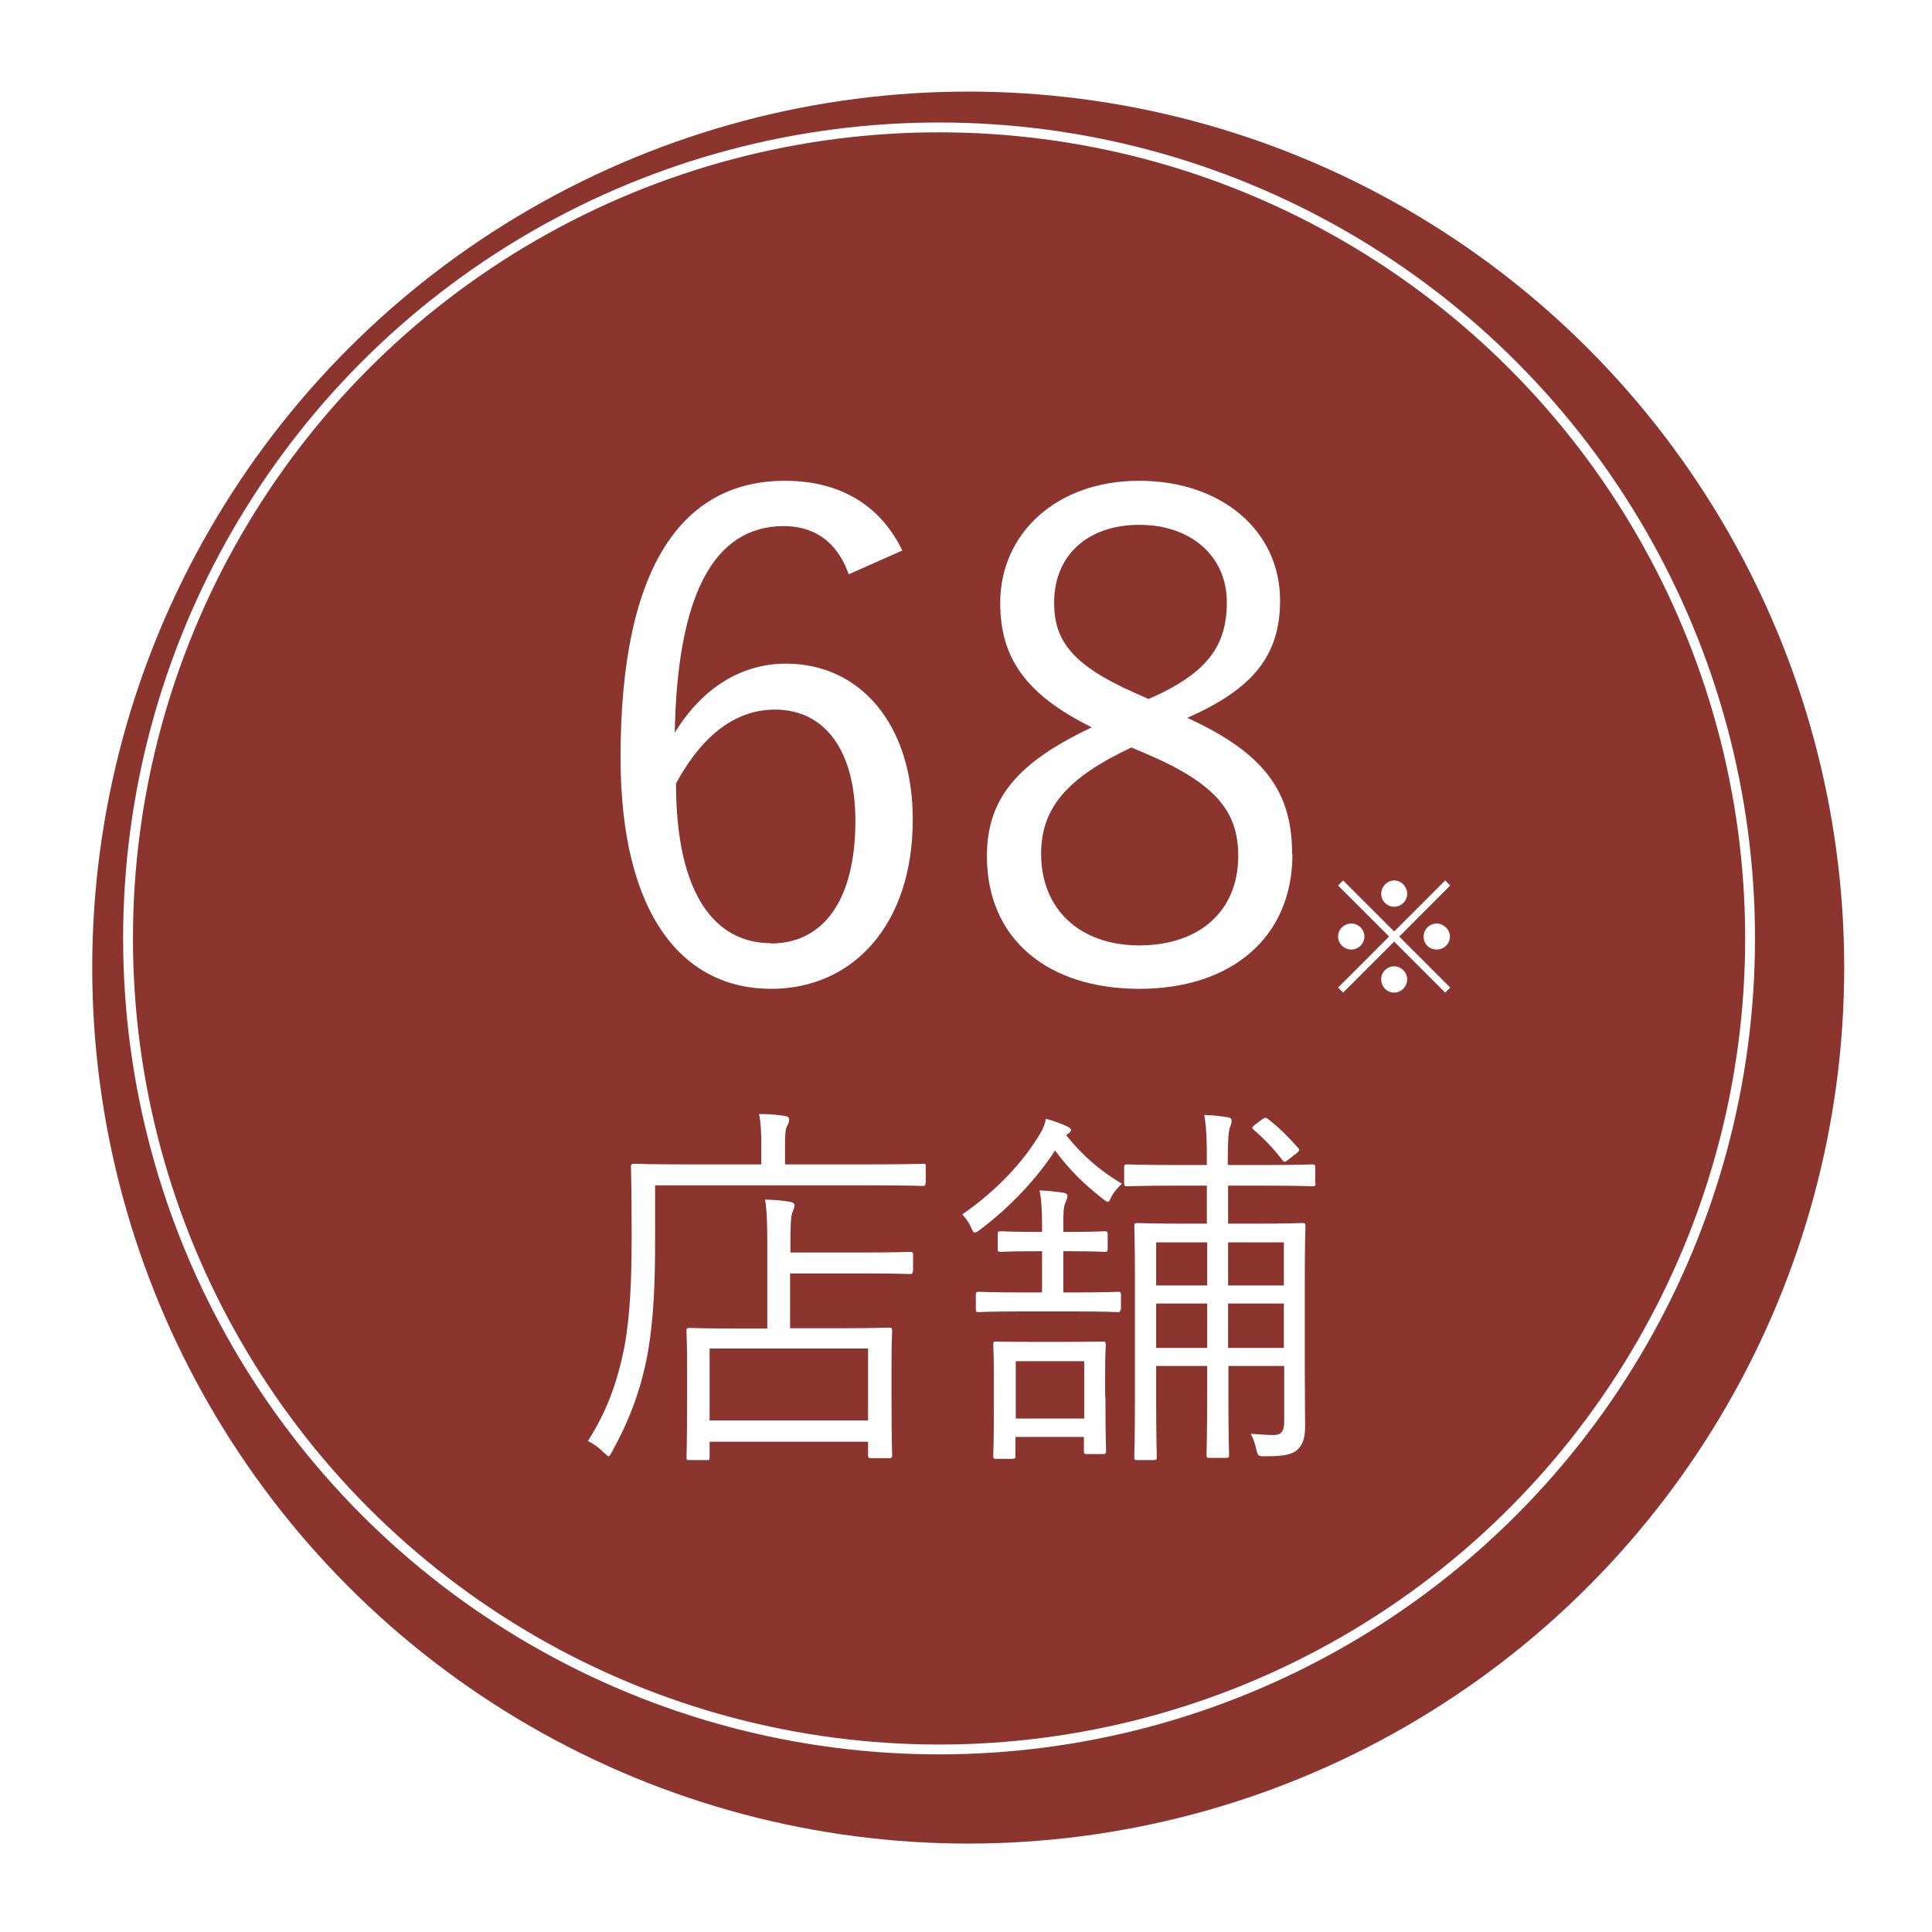
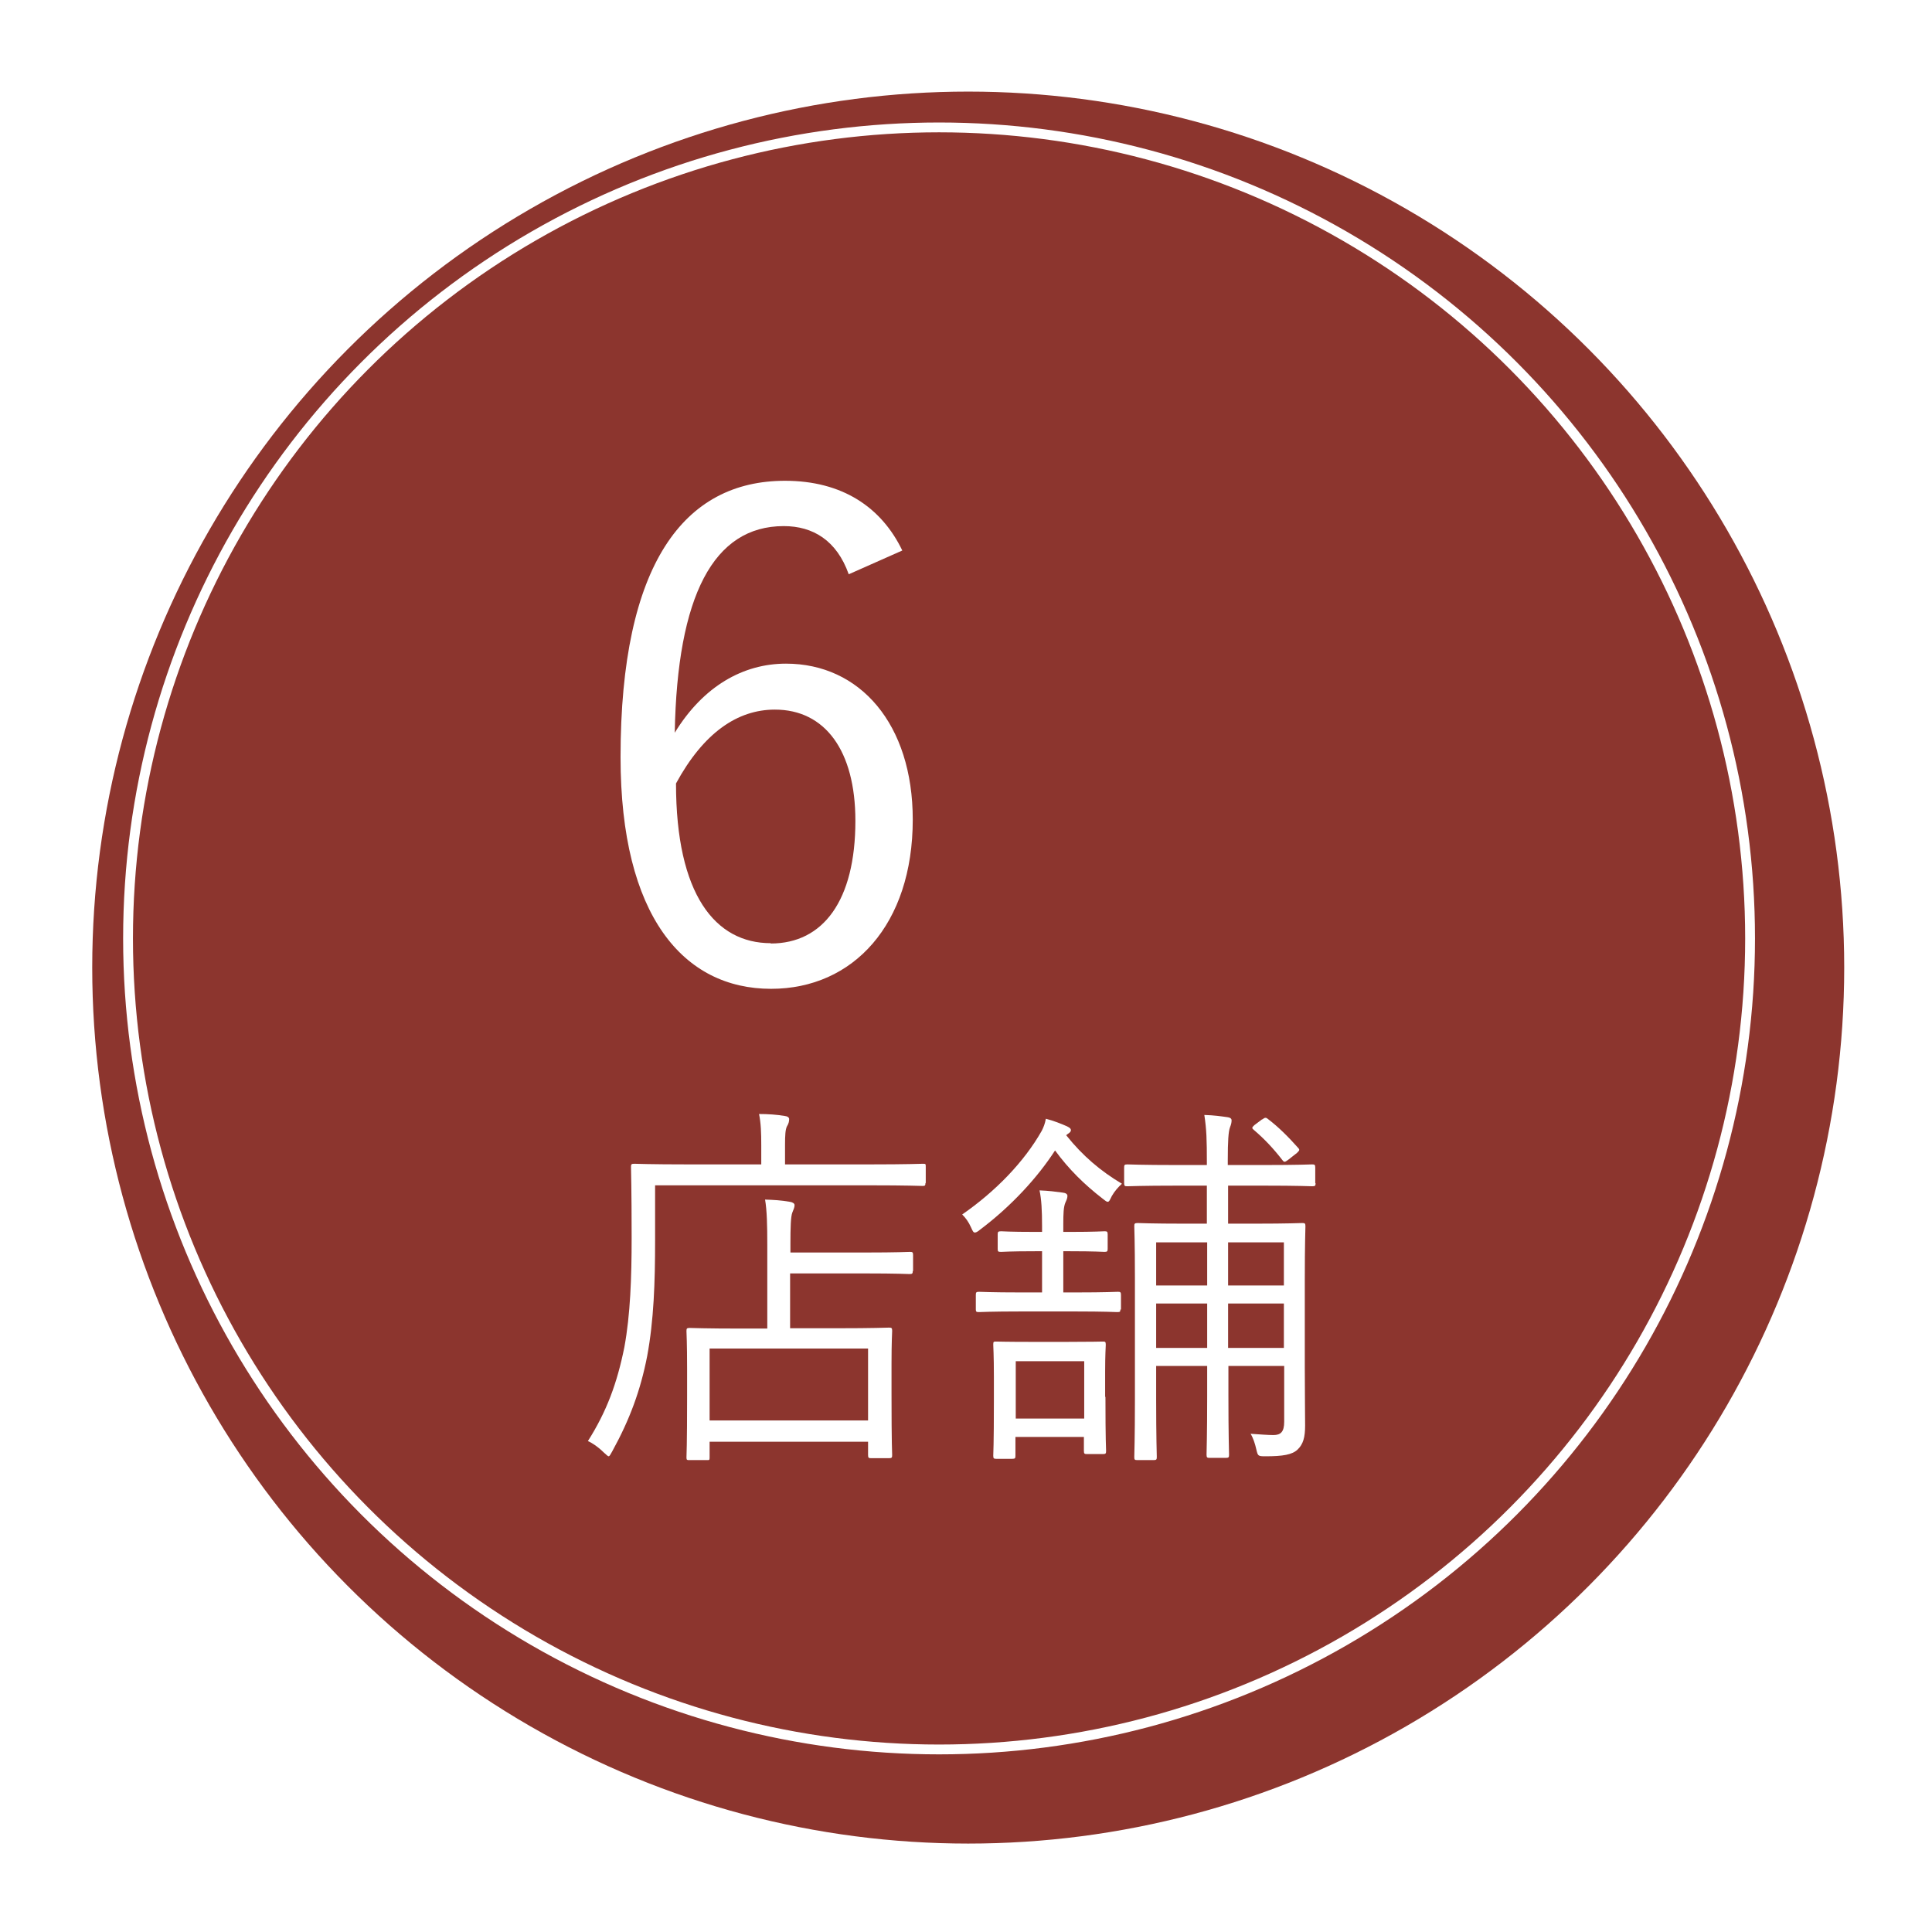
<svg xmlns="http://www.w3.org/2000/svg" id="_レイヤー_2" viewBox="0 0 60.96 60.96">
  <defs>
    <style>.cls-1{fill:#fff;}.cls-2{fill:#8c352e;filter:url(#drop-shadow-1);}.cls-3{fill:none;stroke:#fff;stroke-miterlimit:10;stroke-width:.31px;}</style>
    <filter id="drop-shadow-1" x="0" y="0" width="60.96" height="60.96" filterUnits="userSpaceOnUse">
      <feOffset dx=".92" dy=".92" />
      <feGaussianBlur result="blur" stdDeviation=".92" />
      <feFlood flood-color="#231815" flood-opacity=".3" />
      <feComposite in2="blur" operator="in" />
      <feComposite in="SourceGraphic" />
    </filter>
  </defs>
  <g id="_オブジェクト">
    <circle class="cls-2" cx="29.63" cy="29.61" r="27.64" />
    <circle class="cls-3" cx="29.63" cy="29.61" r="25.59" />
  </g>
  <g id="_テキスト">
    <path class="cls-1" d="M26.78,18.12c-.38-1.07-1.13-1.52-2.05-1.52-2.22,0-3.36,2.2-3.44,6.52.9-1.47,2.16-2.18,3.51-2.18,2.33,0,4,1.9,4,4.92,0,3.31-1.88,5.34-4.47,5.34-2.76,0-4.75-2.29-4.75-7.31,0-6.11,2.01-8.72,5.19-8.72,1.8,0,3.04.83,3.7,2.2l-1.69.75ZM24.32,29.77c1.65,0,2.67-1.35,2.67-3.87,0-2.22-.96-3.51-2.54-3.51-1.18,0-2.25.73-3.12,2.33,0,3.51,1.24,5.04,2.99,5.04Z" />
-     <path class="cls-1" d="M40.78,26.95c0,2.65-1.95,4.25-4.83,4.25s-4.81-1.56-4.81-4.19c0-1.84,1-2.97,3.31-4.06-2.12-1.05-2.89-2.22-2.89-3.93,0-2.18,1.77-3.85,4.38-3.85s4.45,1.58,4.45,3.78c0,1.71-.83,2.78-2.93,3.7,2.48,1.13,3.31,2.37,3.31,4.3ZM35.71,23.58c-2.05.96-2.86,1.92-2.86,3.36,0,1.73,1.2,2.89,3.1,2.89s3.12-1.09,3.12-2.82c0-1.37-.66-2.27-2.91-3.23l-.45-.19ZM36.23,22.06c1.92-.83,2.48-1.73,2.48-3.06,0-1.45-1.13-2.44-2.76-2.44s-2.69.96-2.69,2.46c0,1.2.58,1.97,2.54,2.84l.43.19Z" />
    <path class="cls-1" d="M29.2,37.32c0,.08-.01.1-.08.1s-.47-.02-1.7-.02h-6.75v1.75c0,1.31-.04,2.51-.25,3.64-.21,1.08-.55,2-1.1,3-.06.1-.08.16-.12.16-.02,0-.07-.05-.16-.13-.16-.16-.35-.29-.49-.35.59-.93.92-1.82,1.15-2.96.19-1.03.23-2.21.23-3.45,0-1.54-.02-2.17-.02-2.24,0-.08.01-.1.1-.1.06,0,.51.02,1.72.02h2.29v-.61c0-.38-.01-.69-.07-.98.29,0,.56.02.8.06.1.01.15.05.15.1,0,.08-.02.15-.07.23-.05.1-.06.29-.06.58v.62h2.66c1.22,0,1.62-.02,1.7-.02s.08.01.08.1v.52ZM28.8,40.1c0,.08-.01.1-.1.1-.06,0-.39-.02-1.42-.02h-2.35v1.73h1.47c1.18,0,1.58-.02,1.65-.02.08,0,.1.01.1.1,0,.06-.02.34-.02,1.04v.96c0,1.59.02,1.86.02,1.92,0,.08-.01.1-.1.1h-.56c-.08,0-.1-.01-.1-.1v-.42h-5v.5c0,.08-.01.08-.08.08h-.55c-.08,0-.1,0-.1-.08,0-.07.02-.33.02-1.94v-.85c0-.86-.02-1.13-.02-1.2,0-.08.01-.1.1-.1.07,0,.47.02,1.64.02h.81v-2.66c0-.57-.01-1.07-.07-1.41.28.01.49.02.78.07.08.01.15.05.15.1,0,.1-.04.15-.07.24-.05.12-.06.49-.06.97v.29h2.35c1.03,0,1.36-.02,1.42-.02.08,0,.1.01.1.1v.51ZM27.39,42.55h-5v2.27h5v-2.27Z" />
    <path class="cls-1" d="M33.65,35.83c.51.64,1.09,1.13,1.75,1.52-.11.1-.23.23-.32.39-.06.12-.08.18-.13.18-.04,0-.08-.04-.16-.1-.58-.45-1.06-.92-1.5-1.52-.55.85-1.38,1.76-2.38,2.51-.07.06-.12.08-.15.08-.05,0-.07-.05-.12-.16-.08-.18-.17-.3-.28-.41,1.04-.72,1.95-1.65,2.51-2.64.06-.12.1-.22.13-.38.24.06.49.16.67.24.1.05.12.08.12.12,0,.05-.04.08-.1.12l-.05.04ZM35.35,41.32c0,.07-.01.08-.1.08-.06,0-.38-.02-1.33-.02h-1.7c-.96,0-1.27.02-1.33.02-.08,0-.1-.01-.1-.08v-.46c0-.08.01-.1.1-.1.06,0,.38.02,1.33.02h.66v-1.3h-.22c-.81,0-1.01.02-1.07.02-.1,0-.11-.01-.11-.1v-.45c0-.08.01-.1.11-.1.06,0,.25.02,1.07.02h.22v-.18c0-.51-.02-.85-.08-1.13.28.01.51.04.73.07.1.01.15.05.15.1,0,.1-.04.15-.07.23-.05.13-.06.32-.06.67v.24h.22c.79,0,1.02-.02,1.08-.02.08,0,.1.01.1.1v.45c0,.08-.01.1-.1.1-.06,0-.29-.02-1.08-.02h-.22v1.3h.39c.96,0,1.27-.02,1.33-.02.08,0,.1.01.1.1v.46ZM34.88,44.08c0,1.39.02,1.62.02,1.7,0,.08-.01.1-.1.1h-.5c-.08,0-.1-.01-.1-.1v-.44h-2.16v.59c0,.08-.01.1-.1.1h-.5c-.08,0-.1-.01-.1-.1,0-.07.02-.29.02-1.75v-.73c0-.7-.02-.96-.02-1.02,0-.1.01-.1.1-.1.06,0,.3.01,1.13.01h1.09c.8,0,1.06-.01,1.13-.01.08,0,.1,0,.1.1,0,.06-.02.3-.02.85v.79ZM34.21,42.95h-2.16v1.81h2.16v-1.81ZM41.51,37.33c0,.08-.01.1-.1.1-.06,0-.42-.02-1.56-.02h-1.1v1.2h.84c1.07,0,1.43-.02,1.5-.02.08,0,.1.01.1.1,0,.06-.02.57-.02,1.7v2.75c0,.82.01,1.47.01,1.84s-.06.59-.24.76c-.17.16-.46.21-1.01.21-.24,0-.24-.01-.29-.22-.04-.18-.1-.36-.18-.49.3.02.55.04.72.04.23,0,.34-.1.34-.42v-1.76h-1.76v.96c0,1.2.02,1.78.02,1.84,0,.08-.01.1-.1.1h-.51c-.08,0-.1-.01-.1-.1,0-.06.02-.64.02-1.84v-.96h-1.61v1.06c0,1.19.02,1.75.02,1.81,0,.08-.01.1-.1.1h-.5c-.1,0-.11-.01-.11-.1,0-.06.02-.58.02-1.82v-3.82c0-1.14-.02-1.58-.02-1.64,0-.08.01-.1.11-.1.06,0,.42.02,1.49.02h.69v-1.2h-.93c-1.14,0-1.52.02-1.58.02-.08,0-.1-.01-.1-.1v-.49c0-.08.01-.1.1-.1.06,0,.44.02,1.58.02h.93v-.1c0-.68-.01-1.03-.08-1.48.32.01.51.04.73.07.08.01.13.04.13.1s-.01.12-.05.22c-.05.13-.07.44-.07,1.04v.15h1.1c1.14,0,1.5-.02,1.56-.02.08,0,.1.01.1.1v.49ZM38.09,39.2h-1.61v1.36h1.61v-1.36ZM38.09,41.13h-1.61v1.4h1.61v-1.4ZM40.51,39.2h-1.76v1.36h1.76v-1.36ZM40.51,41.13h-1.76v1.4h1.76v-1.4ZM39.83,35.32c.08-.06.11-.07.18-.01.33.25.64.56.96.92.05.06.02.08-.05.15l-.28.22c-.1.07-.12.08-.18,0-.28-.36-.56-.66-.9-.95-.06-.05-.07-.07.02-.15l.24-.18Z" />
-     <path class="cls-1" d="M42.38,31.32l-.16-.16,1.61-1.61-1.61-1.61.16-.16,1.61,1.61,1.61-1.61.16.16-1.61,1.61,1.61,1.61-.16.16-1.61-1.61-1.61,1.61ZM43.05,29.55c0,.22-.18.41-.41.41s-.42-.18-.42-.41.19-.41.42-.41.41.19.41.41ZM44.4,28.2c0,.22-.18.41-.41.41s-.41-.19-.41-.41.19-.42.41-.42.41.19.41.42ZM44.4,30.9c0,.22-.18.42-.41.42s-.41-.19-.41-.42.19-.41.41-.41.41.19.41.41ZM45.75,29.55c0,.22-.18.41-.42.41s-.41-.18-.41-.41.19-.41.41-.41.42.19.42.41Z" />
  </g>
</svg>